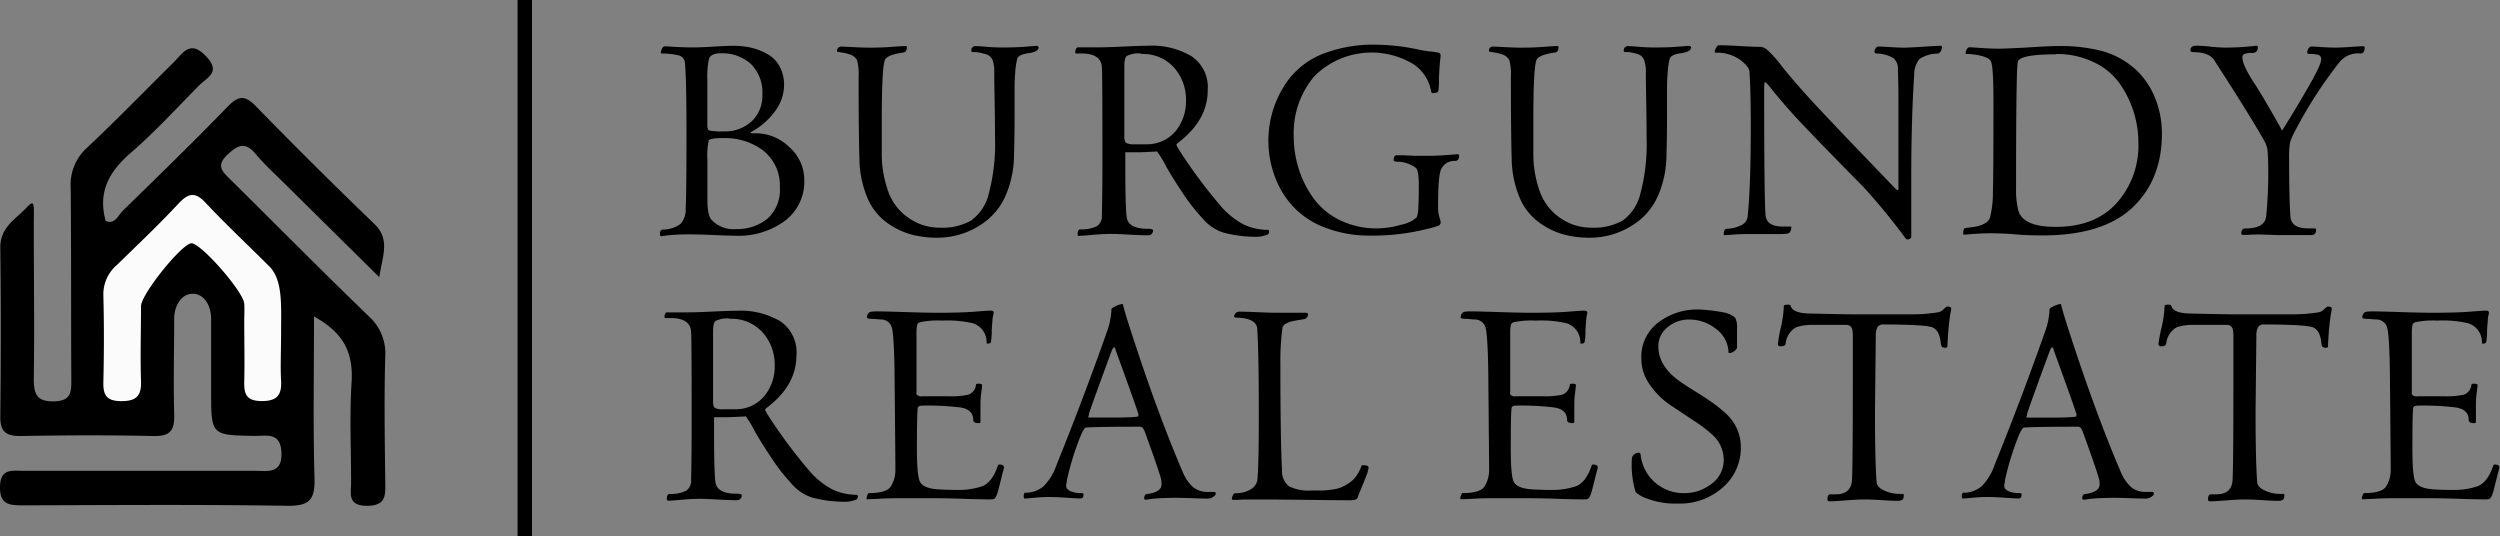
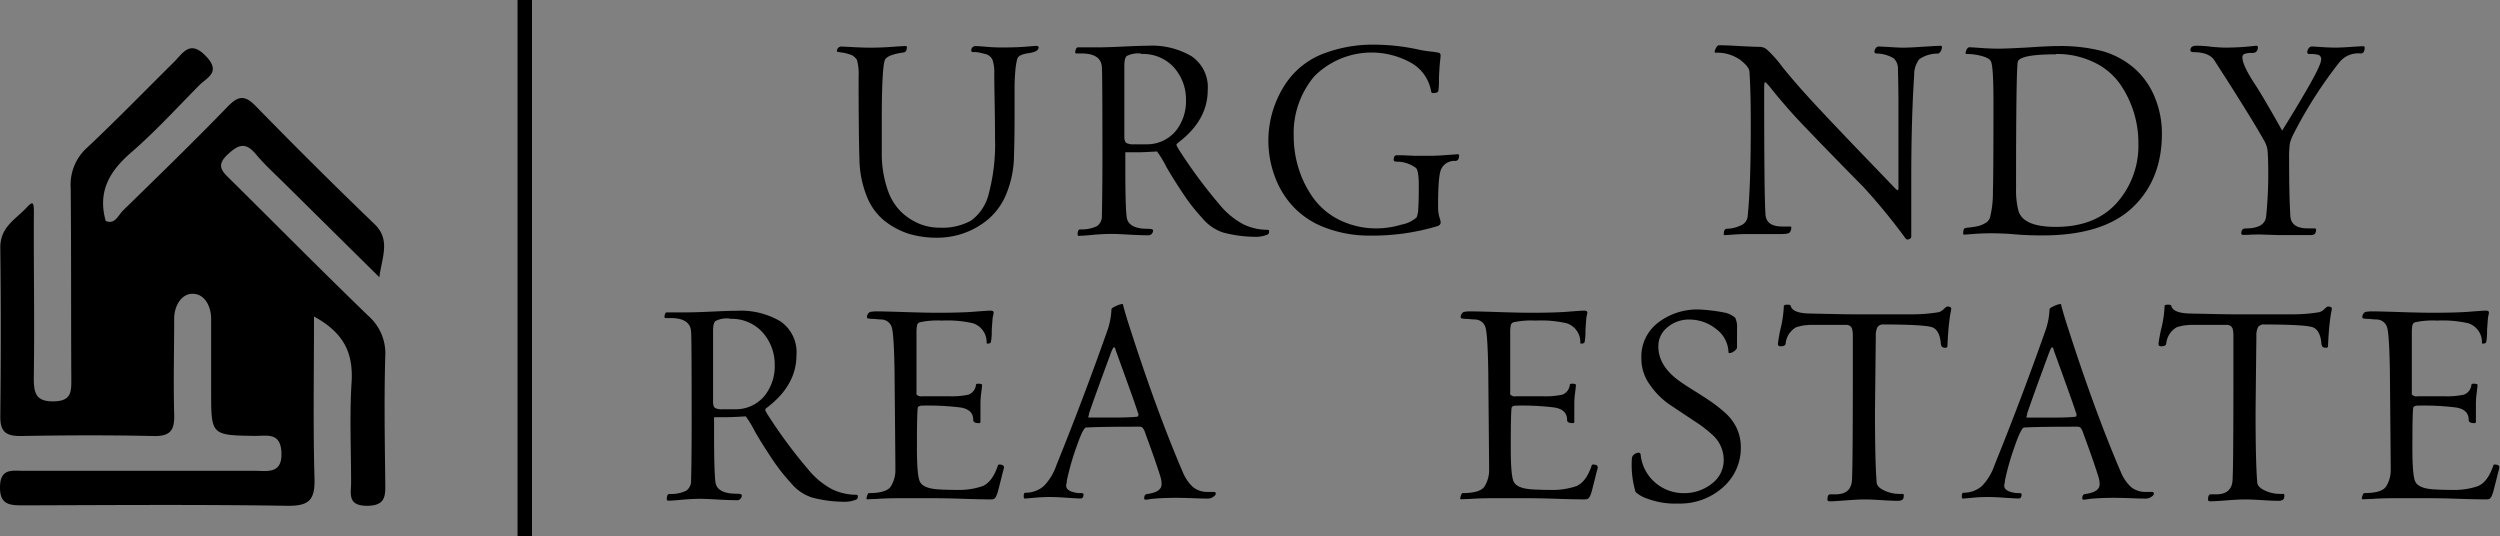
<svg xmlns="http://www.w3.org/2000/svg" id="Calque_1" data-name="Calque 1" viewBox="0 0 401.75 86.14">
  <rect x="0" y="0" width="401.75" height="86.14" fill="#808080" stroke="none" />
  <defs>
    <style>.cls-1{fill:#fbfbfb;}</style>
  </defs>
  <title>logo-noir</title>
  <path d="M271.29,315.18c0,9.09-.16,17.56.08,26,.1,3.45-.83,4.47-4.38,4.42-14.1-.22-28.2-.11-42.3-.07-2.2,0-3.92,0-3.86-3s2-2.55,3.81-2.55c12.4,0,24.79,0,37.19,0,1.83,0,4.23.54,4.23-2.61,0-3.63-2.21-3-4.3-3-7-.12-7-.11-7-7.14,0-3.87,0-7.75,0-11.62,0-2.13-1.06-4.05-2.94-4.08s-3,2-3,4c0,5.11-.14,10.23,0,15.34.09,2.57-.58,3.58-3.33,3.52-7.12-.16-14.25-.13-21.38,0-2.43,0-3.26-.77-3.23-3.2.1-9,.11-18,0-27-.05-3.46,2.53-4.62,4.38-6.68,1.22-1.22,1-.31,1,3.41,0,8.06.12,16.11,0,24.17,0,2.39.33,3.78,3.2,3.73s2.84-1.54,2.83-3.62c-.06-10.23,0-20.45-.1-30.68a8,8,0,0,1,2.68-6.51c4.74-4.45,9.27-9.13,13.9-13.7,1.46-1.45,2.57-3.63,5.12-1s.21,3.45-1.08,4.75c-3.59,3.64-7.05,7.43-10.91,10.77-3.47,3-5.41,6.27-4.08,11,1.48.63,2-.92,2.78-1.68,5.65-5.52,11.3-11,16.82-16.7,1.63-1.67,2.69-1.95,4.47-.12q9.41,9.65,19.12,19c2.63,2.52,1.2,5.31.78,8.54l-15-14.83c-1.65-1.64-3.39-3.2-4.89-5-1.66-1.95-2.8-1.45-4.48.1-2,1.85-.79,2.81.48,4.07,7.38,7.3,14.68,14.68,22.14,21.89a8,8,0,0,1,2.7,6.5c-.19,6.66-.08,13.32,0,20,0,2.08.3,4-2.91,4s-2.58-1.95-2.58-3.75c0-5.42-.26-10.86.09-16.26C277.57,321.08,276.16,317.85,271.29,315.18Z" transform="translate(-220.83 -264.32)" />
-   <path class="cls-1" d="M266,317.9c0,3-.13,5.3,0,7.6s-.64,3.28-3.12,3.27-2.85-1.13-2.8-3.14c.08-3.24,0-6.49,0-9.74,0-.93.06-1.86,0-2.78-.17-2-7.09-9.85-8.52-9.69-1.61.18-8,8.13-8.07,10.08,0,4-.13,8,0,12.05.1,2.46-.83,3.25-3.21,3.23s-2.89-1-2.84-3.11c.11-4.63.12-9.28,0-13.91a6.16,6.16,0,0,1,2.18-4.86c3.32-3.24,6.69-6.43,9.85-9.82,1.63-1.75,2.73-2,4.45-.12,3.27,3.49,6.78,6.76,10.17,10.15C266.33,309.32,266,313.52,266,317.9Z" transform="translate(-220.83 -264.32)" />
  <rect x="83.17" width="2.32" height="86.14" />
-   <path d="M327.69,271.76l1.57.09q1.44.09,3,.09,1.16,0,3.28-.13t3.15-.13a12.84,12.84,0,0,1,2.83.3,10.22,10.22,0,0,1,2.58,1,4.9,4.9,0,0,1,2,2,6.1,6.1,0,0,1,.73,3.05,7.08,7.08,0,0,1-1.63,4.39,11.16,11.16,0,0,1-3.65,3.1l0,0c-.06,0-.09.06-.09.09s.07.13.21.13l.32,0,.41,0a7.66,7.66,0,0,1,5.26,2.21,7,7,0,0,1,2.42,5.35,7.88,7.88,0,0,1-3.09,6.49,12.57,12.57,0,0,1-8,2.41q-1,0-3.5-.11t-3.84-.11q-1.25,0-2.27.06t-1.61.15l-.67.09c-.14,0-.21-.12-.21-.34,0-.46.14-.7.43-.73a4.72,4.72,0,0,0,2.88-.92,3.4,3.4,0,0,0,.82-2.43q.13-2.54.13-12.08,0-8.94-.26-11.44a1.29,1.29,0,0,0-1-1.12,11.11,11.11,0,0,0-2.73-.3q-.13,0-.13-.17a1.34,1.34,0,0,1,.17-.56A.55.55,0,0,1,327.69,271.76Zm9,1.12q-1.63,0-1.93.9a13.72,13.72,0,0,0-.26,3.35q0,4.9,0,7.35c0,.46.11.73.34.82a10.1,10.1,0,0,0,2.27.13,6.25,6.25,0,0,0,4.53-1.63,5.59,5.59,0,0,0,1.7-4.21,6.46,6.46,0,0,0-1.85-5A6.93,6.93,0,0,0,336.7,272.88Zm.39,13.63q-2.15,0-2.36.39a11.71,11.71,0,0,0-.21,3.14q0,.64,0,2.79t0,3.57q0,2.49.64,3.22a4.81,4.81,0,0,0,4,1.51,7.63,7.63,0,0,0,5-1.66,6.19,6.19,0,0,0,2-5.05,7.11,7.11,0,0,0-3-6.15A10.35,10.35,0,0,0,337.09,286.51Z" transform="translate(-220.83 -264.32)" />
  <path d="M356.1,271.8l1.8.09q1.63.09,2.83.09,1.67,0,3.43-.13t2.23-.13a.15.15,0,0,1,.17.17q0,.77-.51.86-2.53.34-3,1.16-.51,1.16-.52,9.5,0,4,0,5.81a17.79,17.79,0,0,0,.94,5.59,8.91,8.91,0,0,0,2.25,3.63,9.59,9.59,0,0,0,2.92,1.87,8.72,8.72,0,0,0,3.24.6,9.52,9.52,0,0,0,5-1.14,7.5,7.5,0,0,0,2.85-4.34,31,31,0,0,0,1-8.92q0-2.49-.06-5.72t-.06-4.73a6,6,0,0,0-.28-2.11,1.66,1.66,0,0,0-1.18-.95q-.47-.13-.9-.22a3.63,3.63,0,0,0-.64-.09l-.39,0a.59.59,0,0,1-.24-.06.14.14,0,0,1-.06-.13.68.68,0,0,1,.77-.77q.34,0,1.65.11t2.51.11q2.4,0,3.84-.13l1.61-.13c.29,0,.43.09.43.26q0,.69-1.63.92t-1.8.92a11.59,11.59,0,0,0-.32,2.09q-.11,1.31-.11,2.69t0,4.6q0,3.23-.09,6.15a16.64,16.64,0,0,1-1.2,6.08,10.59,10.59,0,0,1-2.94,4.15,12.75,12.75,0,0,1-3.91,2.24,12.93,12.93,0,0,1-4.31.73,15.63,15.63,0,0,1-4.44-.6,12.28,12.28,0,0,1-3.86-2,9.43,9.43,0,0,1-2.94-3.91,16.69,16.69,0,0,1-1.24-6.08q-.13-4.13-.13-13.25a8.66,8.66,0,0,0-.26-2.71,2,2,0,0,0-1.33-.95,4.55,4.55,0,0,0-1-.24l-.71-.11c-.13,0-.19-.09-.19-.17Q355.42,271.8,356.1,271.8Z" transform="translate(-220.83 -264.32)" />
  <path d="M394.09,271.93l.49,0,1.05,0,1.59,0q1.46,0,4.18-.13t3.93-.13a12.49,12.49,0,0,1,7,1.7,6,6,0,0,1,2.58,5.44q0,4.69-4.46,8.21a1.88,1.88,0,0,1-.24.19,1.16,1.16,0,0,0-.24.22.32.32,0,0,0-.09.19,6.6,6.6,0,0,0,.39.73,79.18,79.18,0,0,0,6.52,8.82,12.58,12.58,0,0,0,3.86,3.2,8.94,8.94,0,0,0,3.91.88c.14,0,.21.09.21.26a.5.5,0,0,1-.39.56,4.87,4.87,0,0,1-2,.3,20.07,20.07,0,0,1-5-.69,7.24,7.24,0,0,1-3.35-2.32,30.68,30.68,0,0,1-3.18-4.08q-1.46-2.19-2.58-4.13a17.66,17.66,0,0,0-1.5-2.49q-2.19.13-3,.13l-1.24,0-.86,0q0,.73,0,2.58,0,6.06.21,7.78.21,1.94,3.39,1.94.86,0,.86.26a.78.78,0,0,1-.21.54.67.67,0,0,1-.51.24q-1.29,0-3.22-.11t-2.62-.11q-1.5,0-3.11.15t-2.12.15A.23.23,0,0,1,394,302q0-.82.43-.82a5.62,5.62,0,0,0,2.68-.52,1.91,1.91,0,0,0,.79-1.68q.09-3.87.09-9.25,0-13.89-.09-14.58-.09-2.24-3.3-2.24l-.45,0-.36,0c-.11,0-.17-.07-.17-.22a1.13,1.13,0,0,1,.15-.54C393.82,272,393.94,271.93,394.09,271.93Zm10.13,1a4,4,0,0,0-2.32.39q-.39.3-.39,1.63,0,2.84,0,6.34t0,5q0,.77.32,1a2.27,2.27,0,0,0,1.18.22q1.5,0,2.19,0a6,6,0,0,0,4.61-2.19,7.62,7.62,0,0,0,1.61-4.9,7.75,7.75,0,0,0-1.91-5.23A6.68,6.68,0,0,0,404.21,273Z" transform="translate(-220.83 -264.32)" />
  <path d="M441.73,271.5a33.73,33.73,0,0,1,7.21.82q.81.17,1.78.28a10.82,10.82,0,0,1,1.29.19.4.4,0,0,1,.32.43,7.39,7.39,0,0,1-.06.75q-.06.54-.11,1.14-.09,1.63-.09,1.85a12.33,12.33,0,0,1-.08,1.85q0,.47-.9.47-.26,0-.3-.39a6.51,6.51,0,0,0-2.9-4.3,13,13,0,0,0-15.86,2,14.15,14.15,0,0,0-3.3,9.59,17.32,17.32,0,0,0,.84,5.38,16.46,16.46,0,0,0,2.42,4.73,11.32,11.32,0,0,0,4.23,3.44,13.27,13.27,0,0,0,5.9,1.29,13.91,13.91,0,0,0,3.91-.6,5.07,5.07,0,0,0,2.45-1.16,4.15,4.15,0,0,0,.26-1.29q.09-1.38.09-3.83t-.47-2.84a5.18,5.18,0,0,0-3-1q-.56,0-.56-.26,0-.77.47-.77l.94,0,2,.09q1.18,0,2.34,0,.77,0,1.82-.06l1.82-.13.86-.06c.17,0,.26.06.26.17q0,.9-.64.9a2.32,2.32,0,0,0-2.23,1.29q-.52,1-.51,6.06a5.66,5.66,0,0,0,.21,1.68,4.75,4.75,0,0,1,.21.82q0,.47-.56.64a36.32,36.32,0,0,1-10.94,1.51,19.67,19.67,0,0,1-6.93-1.23,13.49,13.49,0,0,1-5.39-3.55,14.3,14.3,0,0,1-2.85-4.75,16.52,16.52,0,0,1,2-15.24,12.82,12.82,0,0,1,6.18-4.6A22.14,22.14,0,0,1,441.73,271.5Z" transform="translate(-220.83 -264.32)" />
-   <path d="M460.82,271.8l1.8.09q1.63.09,2.83.09,1.67,0,3.43-.13t2.23-.13a.15.15,0,0,1,.17.17q0,.77-.52.86-2.53.34-3,1.16-.52,1.16-.52,9.5,0,4,0,5.81a17.81,17.81,0,0,0,.94,5.59,8.91,8.91,0,0,0,2.25,3.63,9.58,9.58,0,0,0,2.92,1.87,8.72,8.72,0,0,0,3.24.6,9.51,9.51,0,0,0,5-1.14,7.5,7.5,0,0,0,2.85-4.34,31,31,0,0,0,1-8.92q0-2.49-.06-5.72t-.06-4.73a6,6,0,0,0-.28-2.11A1.66,1.66,0,0,0,484,273q-.47-.13-.9-.22a3.64,3.64,0,0,0-.64-.09l-.39,0a.59.59,0,0,1-.24-.06.14.14,0,0,1-.06-.13.68.68,0,0,1,.77-.77q.34,0,1.65.11t2.51.11q2.4,0,3.84-.13l1.61-.13c.29,0,.43.09.43.26q0,.69-1.63.92t-1.8.92a11.72,11.72,0,0,0-.32,2.09q-.11,1.31-.11,2.69t0,4.6q0,3.23-.09,6.15a16.65,16.65,0,0,1-1.2,6.08,10.6,10.6,0,0,1-2.94,4.15,12.76,12.76,0,0,1-3.91,2.24,12.93,12.93,0,0,1-4.31.73,15.63,15.63,0,0,1-4.44-.6,12.28,12.28,0,0,1-3.86-2A9.42,9.42,0,0,1,465,296a16.69,16.69,0,0,1-1.24-6.08q-.13-4.13-.13-13.25a8.66,8.66,0,0,0-.26-2.71A2,2,0,0,0,462,273a4.54,4.54,0,0,0-1-.24l-.71-.11c-.13,0-.19-.09-.19-.17Q460.14,271.8,460.82,271.8Z" transform="translate(-220.83 -264.32)" />
  <path d="M497,271.59q1.11,0,3.39.13t3.26.13a1.83,1.83,0,0,1,1.12.43,18.75,18.75,0,0,1,2.45,2.75q2.27,2.84,5.73,6.54t7.19,7.57q3.73,3.87,5,5.2a2.65,2.65,0,0,0,.64.56c.08,0,.13-.13.13-.39q0-.86,0-2.69t0-3.12v-4.43q0-1.07,0-3.53,0-2.15-.08-5.33a2.22,2.22,0,0,0-.71-1.74,5.57,5.57,0,0,0-2.68-.75c-.26,0-.39-.13-.39-.3a1,1,0,0,1,.19-.52.55.55,0,0,1,.45-.3q.52,0,1.93.09t2.1.09q.9,0,3.18-.15t2.83-.15c.11,0,.17.07.17.21a1.33,1.33,0,0,1-.19.65.67.67,0,0,1-.45.39,5.28,5.28,0,0,0-3,.9,4.07,4.07,0,0,0-.82,2.58q-.47,7-.47,16.77,0,5.25,0,7.7c0,.23,0,.53,0,.9s0,.57,0,.6a.36.36,0,0,1-.21.3.83.83,0,0,1-.43.13c-.12,0-.26-.13-.43-.39a97.45,97.45,0,0,0-6.57-8l-3.09-3.14-3.48-3.57q-1.16-1.2-3-3.12t-3.15-3.46q-1.35-1.55-2.42-2.92c-.4-.46-.64-.69-.73-.69s-.13.44-.13,1.33q0,16.86.21,19.87.08,2,2.7,2l.79,0,.45,0c.14,0,.21,0,.21.13a1.21,1.21,0,0,1-.26.82q-.22.26-1.29.26-1.37,0-2.81,0t-2.42,0q-1.42,0-2.55.09l-1.35.09c-.12,0-.17,0-.17-.13q0-.9.51-.9a5.45,5.45,0,0,0,2.19-.52,1.77,1.77,0,0,0,1.12-1.33q.52-4.64.52-14.75,0-5.59-.21-8.6,0-.77-1.42-1.89a6.39,6.39,0,0,0-4-1.2.15.15,0,0,1-.17-.17,1.12,1.12,0,0,1,.24-.6A.64.64,0,0,1,497,271.59Z" transform="translate(-220.83 -264.32)" />
  <path d="M551.64,271.72a26.64,26.64,0,0,1,7.06.82,13.38,13.38,0,0,1,5.39,3,12.55,12.55,0,0,1,3.09,4.6,15.18,15.18,0,0,1,1.07,5.63q0,7.44-4.74,11.91t-14.44,4.47q-2.53,0-4.4-.17t-3.93-.17q-1.42,0-2.79.11l-1.5.11c-.09,0-.13-.06-.13-.17q0-.77.26-.86a2.47,2.47,0,0,1,.64-.11q.6-.07,1.27-.19a4.3,4.3,0,0,0,1.31-.49,1.63,1.63,0,0,0,.82-.92,16.26,16.26,0,0,0,.47-4.08q.09-2.92.09-14.45,0-5.63-.39-6.54-.22-.56-1.5-.9A9,9,0,0,0,537,273c-.2,0-.3,0-.3-.13a1.49,1.49,0,0,1,.17-.58q.17-.36.43-.37t1.87.11q1.57.11,2.81.11t4.7-.19Q550.05,271.72,551.64,271.72Zm-.39,1.33q-5.62,0-6.14,1.12-.3.6-.3,20.51a13.39,13.39,0,0,0,.34,3.35q.64,2.75,6.05,2.75,6.35,0,9.81-3.87a13.81,13.81,0,0,0,3.46-9.55,16.6,16.6,0,0,0-3-9.61,10.68,10.68,0,0,0-4.14-3.42A13.57,13.57,0,0,0,551.25,273Z" transform="translate(-220.83 -264.32)" />
  <path d="M583.4,271.67c.17,0,.26.07.26.21a.89.89,0,0,1-.34.82,1.36,1.36,0,0,1-.73.13,3.21,3.21,0,0,0-1,.13.54.54,0,0,0-.41.56q0,1.2,1.8,4,1.46,2.19,4.59,7.78,2.14-3.4,4.21-7t2.06-4.43a.7.7,0,0,0-.43-.73A4.92,4.92,0,0,0,592,273q-.39,0-.39-.26a1.09,1.09,0,0,1,.21-.65.66.66,0,0,1,.56-.3l1.48.09q1.31.09,2.34.09.86,0,2.42-.11t2-.11a.19.19,0,0,1,.21.21q0,.95-.64.95a3.89,3.89,0,0,0-3.39,1.38,70.16,70.16,0,0,0-7.38,11.52,7.53,7.53,0,0,0-.6,1.5,16.44,16.44,0,0,0-.13,2.49q0,6.36.21,9.33.17,1.89,2.79,1.89h.82l.3,0a.19.19,0,0,1,.21.21q0,.86-.73.86l-2.21,0q-1.52,0-3.33,0L584,302q-1.22,0-1.89.06l-.84,0a.23.23,0,0,1-.26-.26q0-.77.69-.77,3.09,0,3.3-1.94a66.78,66.78,0,0,0,.34-6.79q0-2.19-.09-3.48a4,4,0,0,0-.47-1.72q-1.12-2-2.81-4.73t-3.28-5.22q-1.59-2.47-2-3.12-.86-1.33-3.39-1.33-.47,0-.47-.3,0-.73.94-.73a17.93,17.93,0,0,1,2.45.17q1.5.13,2.15.13,1.07,0,2.23-.06t1.93-.15Z" transform="translate(-220.83 -264.32)" />
  <path d="M328,314.52l.49,0,1.05,0,1.59,0q1.46,0,4.18-.13t3.93-.13a12.49,12.49,0,0,1,7,1.7,6,6,0,0,1,2.58,5.44q0,4.69-4.46,8.21a1.88,1.88,0,0,1-.24.19,1.2,1.2,0,0,0-.24.21.32.32,0,0,0-.09.19,6.53,6.53,0,0,0,.39.73,79.13,79.13,0,0,0,6.52,8.82,12.57,12.57,0,0,0,3.86,3.2,9,9,0,0,0,3.91.88c.14,0,.21.09.21.26a.49.49,0,0,1-.39.56,4.85,4.85,0,0,1-2,.3,20.08,20.08,0,0,1-5-.69,7.25,7.25,0,0,1-3.35-2.32,30.67,30.67,0,0,1-3.18-4.09q-1.46-2.19-2.58-4.13a17.6,17.6,0,0,0-1.5-2.49q-2.19.13-3,.13l-1.24,0-.86,0q0,.73,0,2.58,0,6.06.21,7.78.21,1.94,3.39,1.94.86,0,.86.26a.78.78,0,0,1-.21.54.67.67,0,0,1-.51.24q-1.29,0-3.22-.11t-2.62-.11q-1.5,0-3.11.15t-2.12.15a.23.23,0,0,1-.26-.26q0-.82.43-.82a5.65,5.65,0,0,0,2.68-.52,1.91,1.91,0,0,0,.79-1.68q.09-3.87.09-9.25,0-13.89-.09-14.58-.09-2.24-3.3-2.24l-.45,0-.36,0c-.11,0-.17-.07-.17-.21a1.13,1.13,0,0,1,.15-.54C327.73,314.62,327.85,314.52,328,314.52Zm10.13,1a4,4,0,0,0-2.32.39q-.39.3-.39,1.63,0,2.84,0,6.34t0,5q0,.77.32,1a2.27,2.27,0,0,0,1.18.21q1.5,0,2.19,0a6,6,0,0,0,4.61-2.19,7.62,7.62,0,0,0,1.61-4.9,7.75,7.75,0,0,0-1.91-5.22A6.68,6.68,0,0,0,338.12,315.56Z" transform="translate(-220.83 -264.32)" />
  <path d="M369,328h4.38a12.72,12.72,0,0,0,3.09-.26,1.88,1.88,0,0,0,1.2-1.59c0-.11.14-.17.34-.17q.64,0,.64.21t-.13,1.23a13.58,13.58,0,0,0-.13,1.79q0,1.12,0,2l0,.9c0,.14-.09.21-.26.21q-.9,0-.9-.52,0-1.68-2.06-2a42,42,0,0,0-6-.3q-.82,0-.86.39-.13.86-.13,6.49,0,4.56.52,5.42.56,1,2.88,1.16,1.46.09,3,.09a11.79,11.79,0,0,0,4.12-.6q1.59-.64,2.49-3.31a.2.2,0,0,1,.21-.17q.77,0,.77.47a4.4,4.4,0,0,1-.15.62c-.1.36-.17.61-.19.75l-.32,1.27-.28,1.1a5.3,5.3,0,0,1-.24.71,1.39,1.39,0,0,1-.32.52.63.63,0,0,1-.43.15,8.6,8.6,0,0,1-1,0q-1.25,0-3.82-.09t-5-.09q-2.4,0-4.79,0t-3.8.11l-1.54.06c-.14,0-.21,0-.21-.13a1.64,1.64,0,0,1,.13-.52q.13-.34.26-.34,2.83,0,3.52-1.08a5,5,0,0,0,.73-2.79q0-1.33-.13-15v-.34q-.09-6.36-.47-7.48a1.78,1.78,0,0,0-1.63-1.21q-.34,0-1.2-.09c-.74,0-1.12-.09-1.12-.17a.93.93,0,0,1,.47-.95,5.65,5.65,0,0,1,1.2-.09q1.07,0,4.44.11t5.21.11q3.78,0,5.92-.17t2.58-.17c.34,0,.52.1.52.3a3,3,0,0,1-.09.52,2.93,2.93,0,0,0-.09.56q-.13,1.68-.13,1.85a9,9,0,0,1-.13,1.81q-.09.26-.52.26-.17,0-.17-.13a3.18,3.18,0,0,0-2.19-3.14,18.32,18.32,0,0,0-5-.43,13.67,13.67,0,0,0-3.52.26.66.66,0,0,0-.47.49,7,7,0,0,0-.09,1.35q0,3,0,4.34t0,5.07a.9.9,0,0,0,0,.32.41.41,0,0,0,.19.19A.92.92,0,0,0,369,328Z" transform="translate(-220.83 -264.32)" />
  <path d="M407.35,341.06q-.64-2.15-2.49-7.18a2.5,2.5,0,0,0-.43-.84.77.77,0,0,0-.52-.15q-6.35,0-8.54.13-.47,0-1.54,3.08a42.23,42.23,0,0,0-1.55,5.4,2.39,2.39,0,0,1-.06.47,2.53,2.53,0,0,0-.06.39.9.9,0,0,0,.15.49,1.58,1.58,0,0,0,.73.47,4.08,4.08,0,0,0,1.52.24q.39,0,.39.21,0,.56-.34.64a2.24,2.24,0,0,1-.56,0q-.39,0-1.89-.11t-2.7-.11q-.86,0-1.74.06l-1.48.13-.69.06c-.14,0-.21-.12-.21-.34q0-.6.26-.6a4.43,4.43,0,0,0,3-1.1,9,9,0,0,0,2-3.33q4.38-10.84,8.11-21.42a11.76,11.76,0,0,0,.73-3.61q0-.22.69-.52a3.38,3.38,0,0,1,1-.34c.11,0,.17,0,.17.09s.23.93.69,2.45q4.55,14.32,8.93,24.51a6.82,6.82,0,0,0,1.63,2.37,3.7,3.7,0,0,0,2.49.77l.6,0,.3,0c.17,0,.26.1.26.3s-.21.39-.64.64a2,2,0,0,1-.9.13q-.6,0-2.21-.06t-2.6-.06q-1.33,0-2.47.06t-1.74.15l-.6.09c-.23,0-.34-.06-.34-.17,0-.43.13-.67.39-.73q2.4-.3,2.4-1.55A3.64,3.64,0,0,0,407.35,341.06ZM396,331.42q1.24,0,3.95,0,2.36,0,3.56-.13c.17,0,.26-.12.26-.26a1.19,1.19,0,0,0,0-.26.25.25,0,0,1-.09-.17q-.39-1.29-3.56-10c-.06-.31-.14-.47-.26-.47s-.23.23-.43.69q-2.92,7.91-3.61,10a.53.53,0,0,1,0,.19l-.09.19v.09C395.67,331.38,395.79,331.42,396,331.42Z" transform="translate(-220.83 -264.32)" />
-   <path d="M420,314.4q.9,0,2.92.09t3.18.09q.94,0,2.42,0l2,0q.52,0,.52.26a.81.81,0,0,1-.19.47.7.7,0,0,1-.45.3l-.71.11-1.18.21a3.49,3.49,0,0,0-1,.39,1.08,1.08,0,0,0-.58.62,39.25,39.25,0,0,0-.34,5.89q0,12.34.26,17a3.1,3.1,0,0,0,1.12,2.64,7,7,0,0,0,3.61.67l1.67,0q.56,0,1.5-.13a5.85,5.85,0,0,0,1.52-.34,8.28,8.28,0,0,0,1.27-.67,4.45,4.45,0,0,0,1.2-1.12,6.31,6.31,0,0,0,.86-1.63.23.23,0,0,1,.26-.17q.9,0,.9.39a4.45,4.45,0,0,1-.32,1.18q-.32.88-.82,2.06t-.62,1.57q-.13.43-1.16.43-2,0-6.82-.06t-7.34-.06l-2.45,0q-1,0-1.54.06l-.69,0c-.14,0-.21-.06-.21-.17a1.35,1.35,0,0,1,.17-.56q.17-.34.39-.34a4.62,4.62,0,0,0,2.47-.62,2.13,2.13,0,0,0,1.09-1.7q.22-2.71.21-10.71,0-9.76-.26-13.46-.17-1.63-3.26-1.72c-.29,0-.43-.06-.43-.17a.78.78,0,0,1,.21-.54A.82.82,0,0,1,420,314.4Z" transform="translate(-220.83 -264.32)" />
  <path d="M464.43,328h4.38a12.71,12.71,0,0,0,3.09-.26,1.88,1.88,0,0,0,1.2-1.59c0-.11.14-.17.34-.17q.64,0,.64.21t-.13,1.23a13.58,13.58,0,0,0-.13,1.79q0,1.12,0,2l0,.9c0,.14-.09.21-.26.21q-.9,0-.9-.52,0-1.68-2.06-2a42,42,0,0,0-6-.3q-.82,0-.86.39-.13.86-.13,6.49,0,4.56.51,5.42.56,1,2.88,1.16,1.46.09,3,.09a11.79,11.79,0,0,0,4.12-.6q1.59-.64,2.49-3.31a.2.2,0,0,1,.21-.17q.77,0,.77.47a4.4,4.4,0,0,1-.15.62c-.1.36-.17.61-.19.75l-.32,1.27-.28,1.1a5.29,5.29,0,0,1-.24.71,1.39,1.39,0,0,1-.32.52.63.63,0,0,1-.43.15,8.62,8.62,0,0,1-1,0q-1.25,0-3.82-.09t-5-.09q-2.4,0-4.79,0t-3.8.11l-1.55.06c-.14,0-.21,0-.21-.13a1.66,1.66,0,0,1,.13-.52q.13-.34.26-.34,2.83,0,3.52-1.08a5,5,0,0,0,.73-2.79q0-1.33-.13-15v-.34q-.09-6.36-.47-7.48a1.78,1.78,0,0,0-1.63-1.21q-.34,0-1.2-.09c-.74,0-1.12-.09-1.12-.17a.93.93,0,0,1,.47-.95,5.65,5.65,0,0,1,1.2-.09q1.07,0,4.44.11t5.21.11q3.78,0,5.92-.17t2.58-.17c.34,0,.51.1.51.3a3,3,0,0,1-.09.52,2.91,2.91,0,0,0-.08.56q-.13,1.68-.13,1.85a8.94,8.94,0,0,1-.13,1.81q-.09.26-.52.26c-.11,0-.17,0-.17-.13a3.18,3.18,0,0,0-2.19-3.14,18.32,18.32,0,0,0-5-.43,13.68,13.68,0,0,0-3.52.26.66.66,0,0,0-.47.49,7,7,0,0,0-.09,1.35q0,3,0,4.34t0,5.07a.89.89,0,0,0,0,.32.41.41,0,0,0,.19.19A.91.91,0,0,0,464.43,328Z" transform="translate(-220.83 -264.32)" />
  <path d="M493.66,314.05a26.69,26.69,0,0,1,4.12.47,3.8,3.8,0,0,1,1.89.86,3.32,3.32,0,0,1,.3,1.72q0,.3,0,1.31t0,1.74q0,.26-.43.58a1.31,1.31,0,0,1-.73.32c-.14,0-.21,0-.21-.13a4.83,4.83,0,0,0-2-3.74,6.87,6.87,0,0,0-4.33-1.51,5.28,5.28,0,0,0-3.48,1.25,3.83,3.83,0,0,0-1.46,3.1q0,2.92,3,5.25.9.69,2.53,1.7t2.81,1.81a22.52,22.52,0,0,1,2.4,1.89,7.64,7.64,0,0,1,1.87,2.5,7.17,7.17,0,0,1,.64,3,8.37,8.37,0,0,1-2.88,6.47,10.34,10.34,0,0,1-7.21,2.6,12.66,12.66,0,0,1-4.89-.77,5.25,5.25,0,0,1-1.93-1.08,15.09,15.09,0,0,1-.6-5.29.9.9,0,0,1,.36-.75,1.18,1.18,0,0,1,.71-.28.31.31,0,0,1,.34.3,6.82,6.82,0,0,0,2.38,4.54,7,7,0,0,0,4.61,1.66,7.1,7.1,0,0,0,4.36-1.46,4.72,4.72,0,0,0,2-4,5.41,5.41,0,0,0-1.72-3.83,21.29,21.29,0,0,0-3.11-2.37l-3.93-2.62A12.35,12.35,0,0,1,486,326.2,7.09,7.09,0,0,1,484.6,322a6.88,6.88,0,0,1,2.79-5.91A10.35,10.35,0,0,1,493.66,314.05Z" transform="translate(-220.83 -264.32)" />
  <path d="M508.08,313.28c.31,0,.49.06.51.17q.26,1.16,2.88,1.25,5.79.13,6.91.13,6.61,0,9.4,0a26.1,26.1,0,0,0,4.59-.34,1.82,1.82,0,0,0,.82-.5c.29-.27.47-.41.56-.41q.64,0,.64.34a4.34,4.34,0,0,1-.11.69q-.11.52-.26,1.89t-.24,3.44c0,.17-.1.26-.3.26a.83.83,0,0,1-.58-.15,1.13,1.13,0,0,1-.19-.67q-.22-2-1.33-2.45t-7.85-.47a1.08,1.08,0,0,0-1,.45,2.93,2.93,0,0,0-.26,1.4q-.13,12-.13,12.26,0,7.91.26,11.18,0,.82,1.2,1.38a5.56,5.56,0,0,0,2.45.56l.3,0,.21,0a.19.19,0,0,1,.21.21c0,.4-.09.65-.26.75a1.58,1.58,0,0,1-.77.15q-.82,0-2.53-.11t-2.83-.11q-.94,0-2.92.15t-2.53.15q-.43,0-.43-.26,0-.86.43-.86l.39,0,.47,0q2.58,0,2.66-2.41.13-2.67.13-16.56,0-4.56,0-6.58c0-.43-.06-.74-.09-.92a.93.93,0,0,0-.28-.52,1,1,0,0,0-.71-.24h-2.9l-1.14,0-1,0q-.36,0-.82,0l-.73.06a4.4,4.4,0,0,0-.58.09l-.54.13a2.18,2.18,0,0,0-.41.15,3.41,3.41,0,0,0-1.59,2.49q0,.52-.82.52-.43,0-.43-.39A24.18,24.18,0,0,1,507,317a17.89,17.89,0,0,0,.49-3.44C507.47,313.38,507.67,313.28,508.08,313.28Z" transform="translate(-220.83 -264.32)" />
  <path d="M558.08,341.06q-.64-2.15-2.49-7.18a2.49,2.49,0,0,0-.43-.84.77.77,0,0,0-.51-.15q-6.35,0-8.54.13-.47,0-1.54,3.08a42.14,42.14,0,0,0-1.54,5.4,2.4,2.4,0,0,1-.06.47,2.53,2.53,0,0,0-.06.39.9.9,0,0,0,.15.49,1.57,1.57,0,0,0,.73.47,4.08,4.08,0,0,0,1.52.24q.39,0,.39.21c0,.37-.12.59-.34.64a2.24,2.24,0,0,1-.56,0q-.39,0-1.89-.11t-2.7-.11q-.86,0-1.74.06l-1.48.13-.69.06c-.14,0-.21-.12-.21-.34q0-.6.26-.6a4.43,4.43,0,0,0,3-1.1,9.06,9.06,0,0,0,2-3.33q4.38-10.84,8.11-21.42a11.75,11.75,0,0,0,.73-3.61q0-.22.69-.52a3.39,3.39,0,0,1,1-.34c.11,0,.17,0,.17.09s.23.93.69,2.45q4.55,14.32,8.93,24.51a6.81,6.81,0,0,0,1.63,2.37,3.69,3.69,0,0,0,2.49.77l.6,0,.3,0c.17,0,.26.1.26.3s-.21.39-.64.64a2,2,0,0,1-.9.13q-.6,0-2.21-.06t-2.6-.06q-1.33,0-2.47.06t-1.74.15l-.6.09c-.23,0-.34-.06-.34-.17,0-.43.13-.67.39-.73q2.4-.3,2.4-1.55A3.64,3.64,0,0,0,558.08,341.06Zm-11.33-9.63q1.25,0,3.95,0,2.36,0,3.56-.13c.17,0,.26-.12.26-.26a1.19,1.19,0,0,0,0-.26.25.25,0,0,1-.09-.17q-.39-1.29-3.56-10c-.06-.31-.14-.47-.26-.47s-.23.23-.43.69q-2.92,7.91-3.6,10a.55.55,0,0,1,0,.19l-.09.19v.09C546.4,331.38,546.52,331.42,546.75,331.42Z" transform="translate(-220.83 -264.32)" />
  <path d="M569.24,313.28c.31,0,.49.06.51.17q.26,1.16,2.88,1.25,5.79.13,6.91.13,6.61,0,9.4,0a26.1,26.1,0,0,0,4.59-.34,1.82,1.82,0,0,0,.82-.5c.29-.27.47-.41.56-.41q.64,0,.64.34a4.34,4.34,0,0,1-.11.69q-.11.52-.26,1.89t-.24,3.44c0,.17-.1.26-.3.26a.83.83,0,0,1-.58-.15,1.13,1.13,0,0,1-.19-.67q-.22-2-1.33-2.45t-7.85-.47a1.08,1.08,0,0,0-1,.45,2.93,2.93,0,0,0-.26,1.4q-.13,12-.13,12.26,0,7.91.26,11.18,0,.82,1.2,1.38a5.56,5.56,0,0,0,2.45.56l.3,0,.21,0a.19.19,0,0,1,.21.21c0,.4-.09.65-.26.75a1.58,1.58,0,0,1-.77.15q-.82,0-2.53-.11t-2.83-.11q-.94,0-2.92.15t-2.53.15q-.43,0-.43-.26,0-.86.43-.86l.39,0,.47,0q2.58,0,2.66-2.41.13-2.67.13-16.56,0-4.56,0-6.58c0-.43-.06-.74-.09-.92a.93.93,0,0,0-.28-.52,1,1,0,0,0-.71-.24h-2.9l-1.14,0-1,0q-.36,0-.82,0l-.73.06a4.4,4.4,0,0,0-.58.09l-.54.13a2.18,2.18,0,0,0-.41.15,3.41,3.41,0,0,0-1.59,2.49q0,.52-.82.52-.43,0-.43-.39a24.18,24.18,0,0,1,.49-2.62,17.89,17.89,0,0,0,.49-3.44C568.63,313.38,568.83,313.28,569.24,313.28Z" transform="translate(-220.83 -264.32)" />
  <path d="M609.32,328h4.38a12.71,12.71,0,0,0,3.09-.26,1.88,1.88,0,0,0,1.2-1.59c0-.11.14-.17.34-.17q.64,0,.64.21t-.13,1.23a13.58,13.58,0,0,0-.13,1.79q0,1.12,0,2l0,.9c0,.14-.09.21-.26.21q-.9,0-.9-.52,0-1.68-2.06-2a42,42,0,0,0-6-.3q-.82,0-.86.39-.13.86-.13,6.49,0,4.56.51,5.42.56,1,2.88,1.16,1.46.09,3,.09a11.79,11.79,0,0,0,4.12-.6q1.59-.64,2.49-3.31a.2.2,0,0,1,.21-.17q.77,0,.77.47a4.4,4.4,0,0,1-.15.62c-.1.36-.17.61-.19.75l-.32,1.27-.28,1.1a5.29,5.29,0,0,1-.24.71,1.39,1.39,0,0,1-.32.52.63.63,0,0,1-.43.15,8.62,8.62,0,0,1-1,0q-1.25,0-3.82-.09t-5-.09q-2.4,0-4.79,0t-3.8.11l-1.55.06c-.14,0-.21,0-.21-.13a1.66,1.66,0,0,1,.13-.52q.13-.34.26-.34,2.83,0,3.52-1.08a5,5,0,0,0,.73-2.79q0-1.33-.13-15v-.34q-.09-6.36-.47-7.48a1.78,1.78,0,0,0-1.63-1.21q-.34,0-1.2-.09c-.74,0-1.12-.09-1.12-.17a.93.93,0,0,1,.47-.95,5.65,5.65,0,0,1,1.2-.09q1.07,0,4.44.11t5.21.11q3.78,0,5.92-.17t2.58-.17c.34,0,.51.1.51.3a3,3,0,0,1-.09.52,2.91,2.91,0,0,0-.08.56q-.13,1.68-.13,1.85a8.94,8.94,0,0,1-.13,1.81q-.09.26-.52.26c-.11,0-.17,0-.17-.13a3.18,3.18,0,0,0-2.19-3.14,18.32,18.32,0,0,0-5-.43,13.68,13.68,0,0,0-3.52.26.66.66,0,0,0-.47.49,7,7,0,0,0-.09,1.35q0,3,0,4.34t0,5.07a.89.89,0,0,0,0,.32.41.41,0,0,0,.19.19A.91.91,0,0,0,609.32,328Z" transform="translate(-220.83 -264.32)" />
</svg>